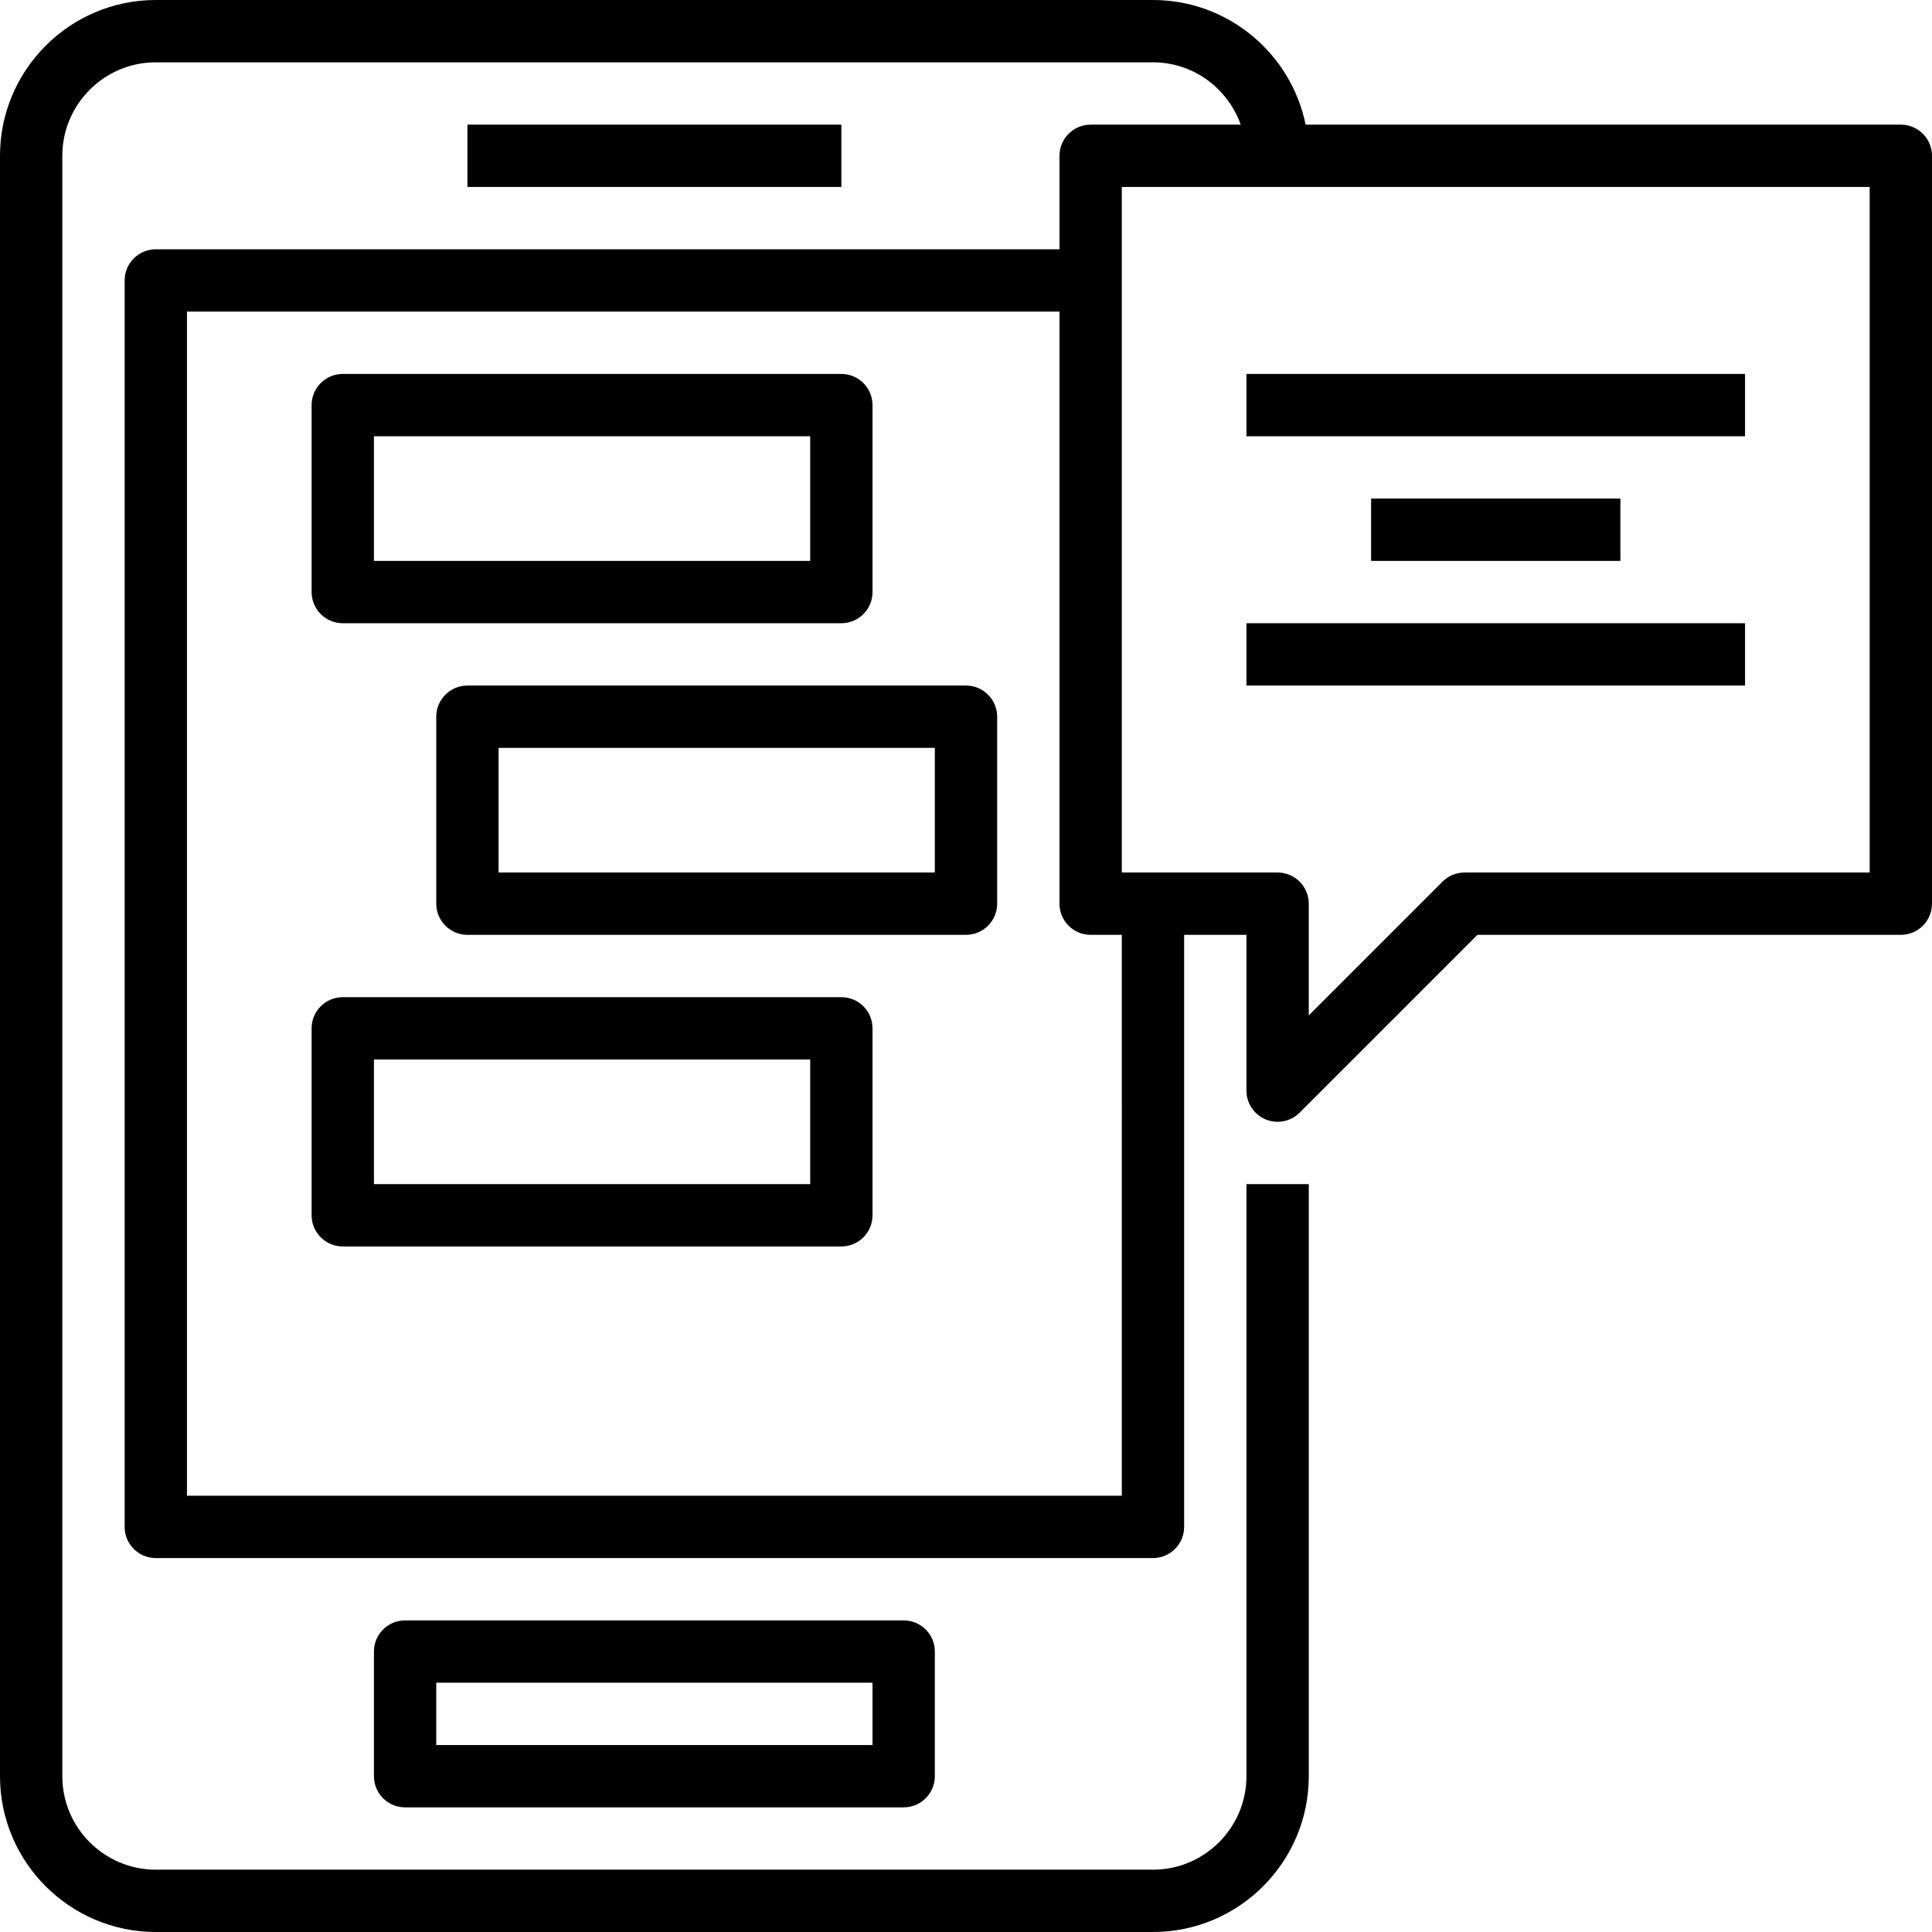
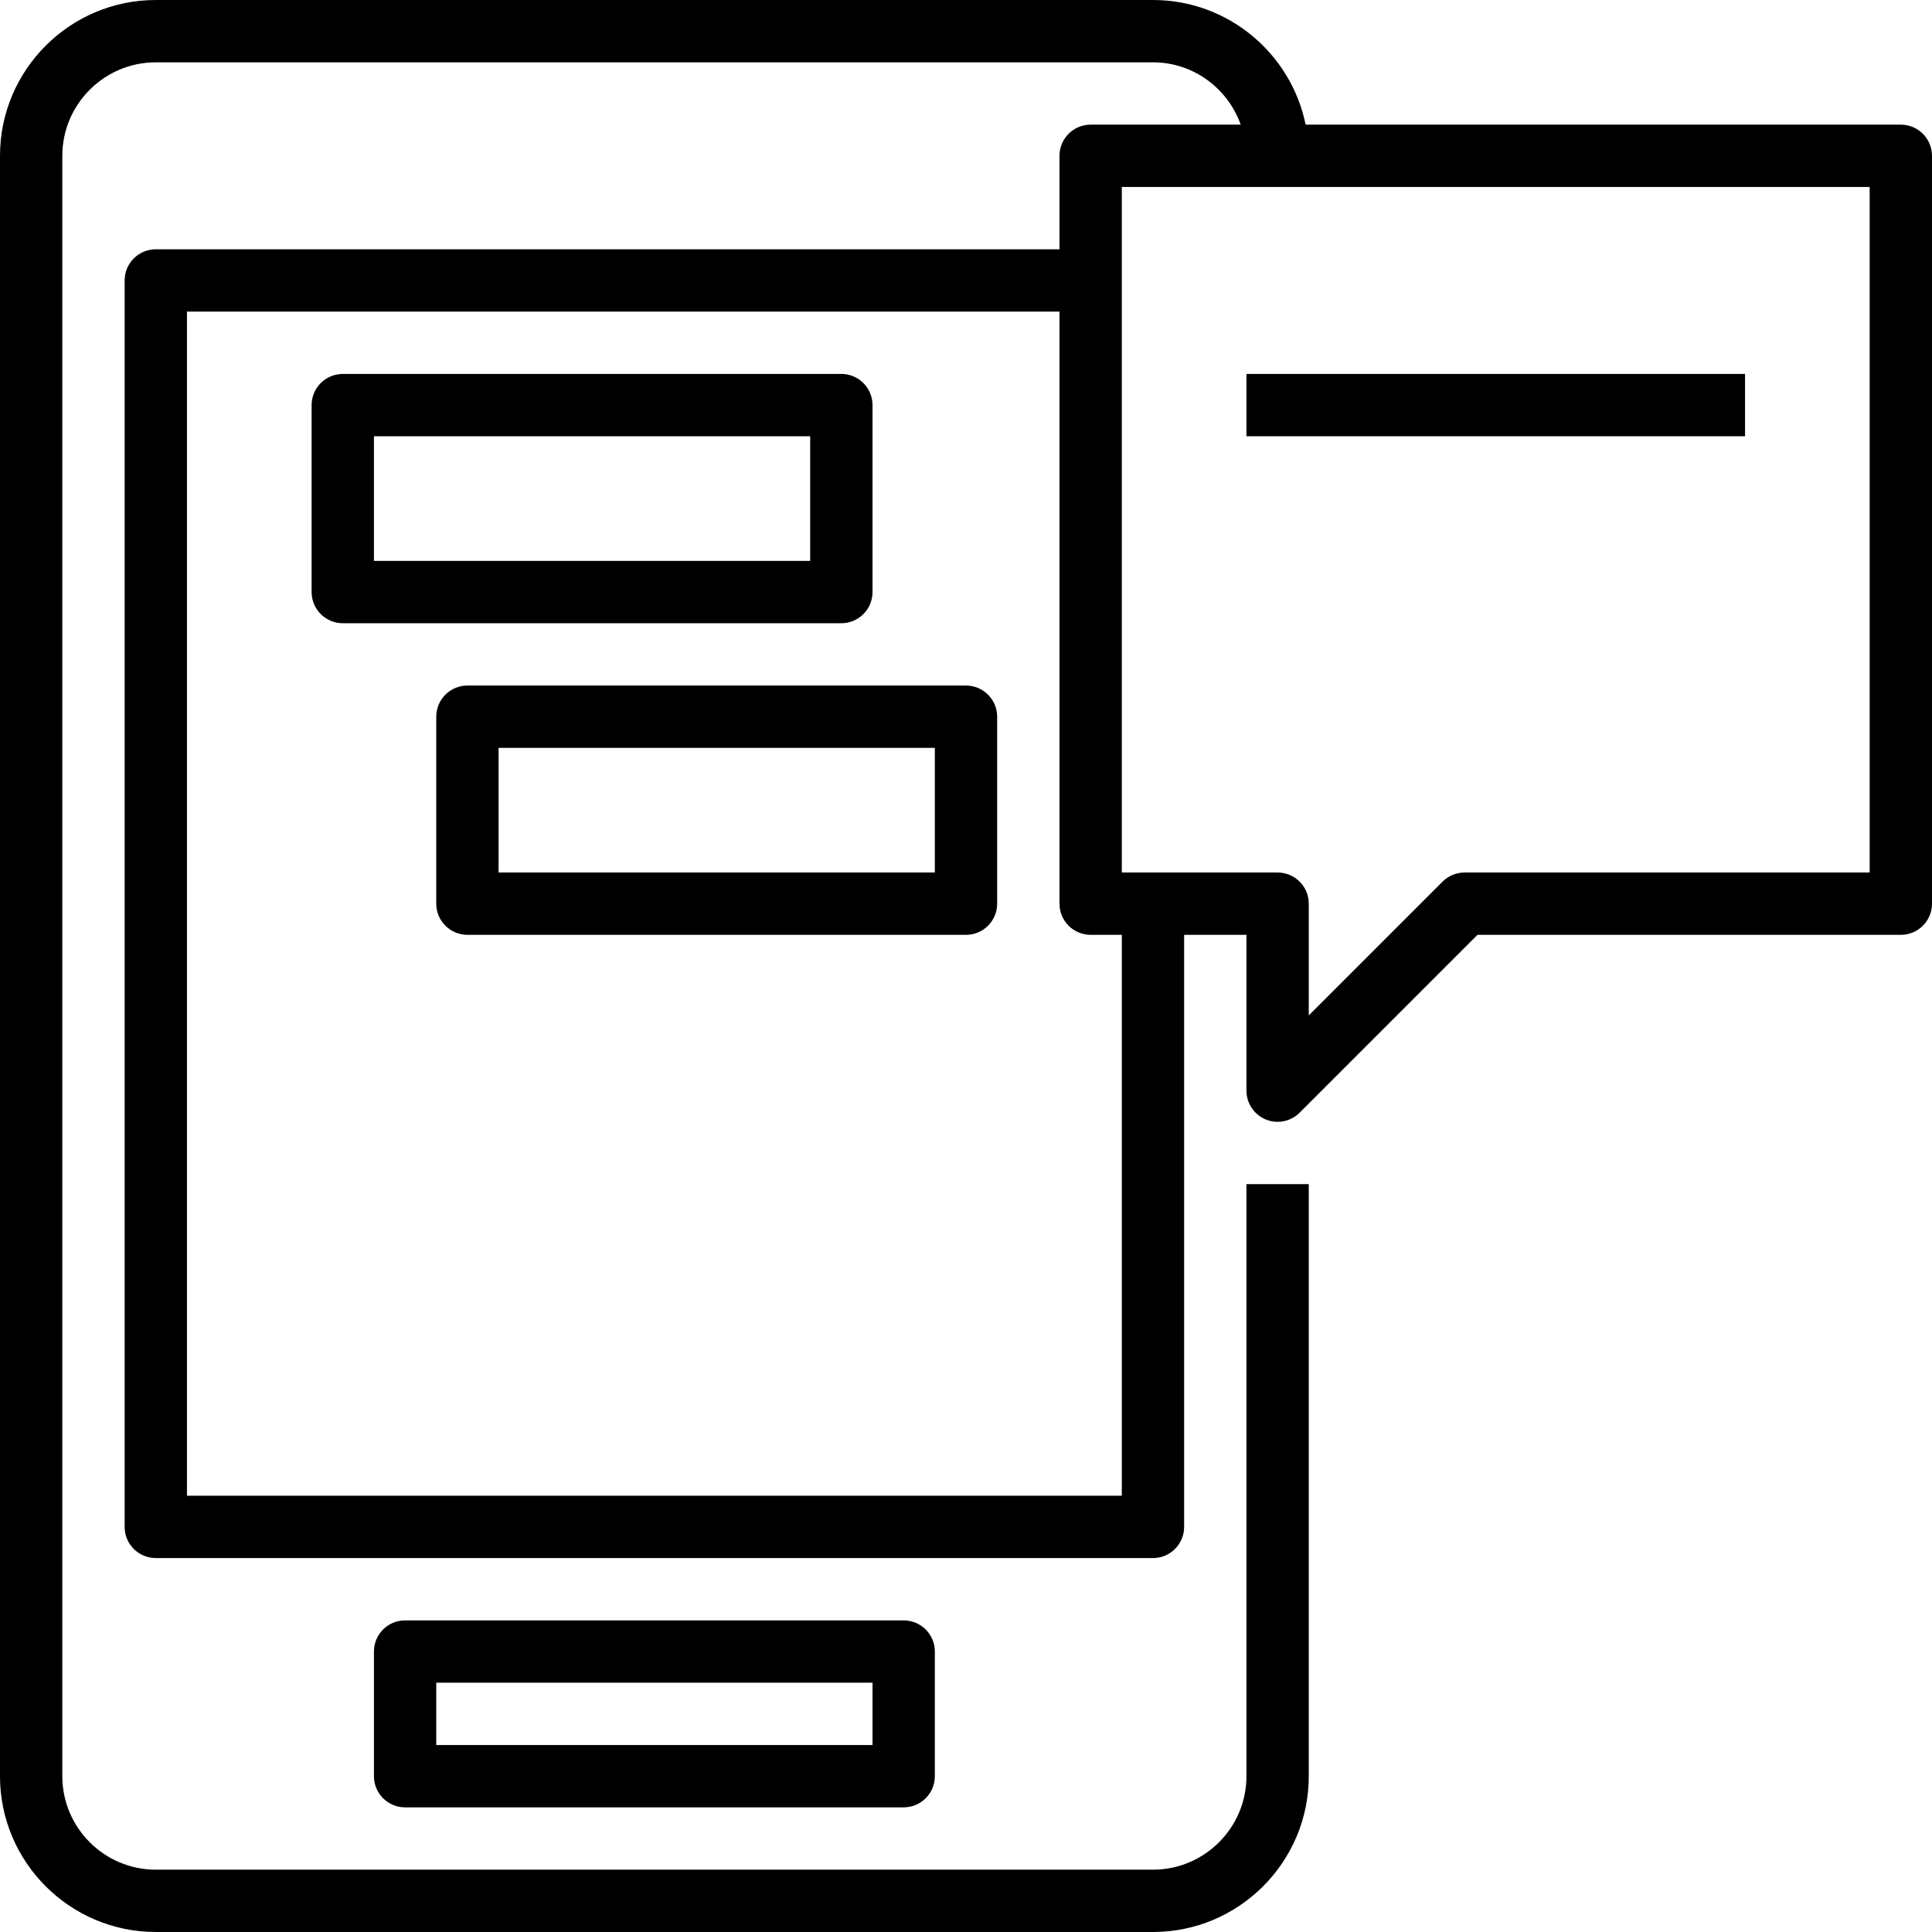
<svg xmlns="http://www.w3.org/2000/svg" height="496pt" viewBox="0 0 496 496" width="496pt">
-   <path d="m120 32h96v16h-96zm0 0" />
  <path d="m104 416c-4.414 0-8 3.574-8 8v32c0 4.426 3.586 8 8 8h128c4.414 0 8-3.574 8-8v-32c0-4.426-3.586-8-8-8zm120 32h-112v-16h112zm0 0" />
  <path d="m88 160h128c4.414 0 8-3.586 8-8v-48c0-4.414-3.586-8-8-8h-128c-4.414 0-8 3.586-8 8v48c0 4.414 3.586 8 8 8zm8-48h112v32h-112zm0 0" />
  <path d="m248 176h-128c-4.414 0-8 3.586-8 8v48c0 4.414 3.586 8 8 8h128c4.414 0 8-3.586 8-8v-48c0-4.414-3.586-8-8-8zm-8 48h-112v-32h112zm0 0" />
-   <path d="m216 256h-128c-4.414 0-8 3.574-8 8v48c0 4.426 3.586 8 8 8h128c4.414 0 8-3.574 8-8v-48c0-4.426-3.586-8-8-8zm-8 48h-112v-32h112zm0 0" />
  <path d="m488 32h-152.809c-3.719-18.23-19.879-32-39.191-32h-256c-22.055 0-40 17.945-40 40v416c0 22.055 17.945 40 40 40h256c22.055 0 40-17.945 40-40v-152h-16v152c0 13.23-10.77 24-24 24h-256c-13.23 0-24-10.77-24-24v-416c0-13.23 10.77-24 24-24h256c10.414 0 19.215 6.711 22.527 16h-38.527c-4.414 0-8 3.586-8 8v24h-232c-4.414 0-8 3.586-8 8v320c0 4.426 3.586 8 8 8h256c4.414 0 8-3.574 8-8v-152h16v40c0 3.23 1.953 6.16 4.938 7.391.992.418 2.031.609 3.062.609 2.078 0 4.129-.816 5.656-2.344l45.656-45.656h108.688c4.414 0 8-3.586 8-8v-192c0-4.414-3.586-8-8-8zm-200 352h-240v-304h224v152c0 4.414 3.586 8 8 8h8zm192-160h-104c-2.121 0-4.16.84-5.656 2.344l-34.344 34.344v-28.688c0-4.414-3.586-8-8-8h-40v-176h192zm0 0" />
  <path d="m320 96h128v16h-128zm0 0" />
-   <path d="m352 128h64v16h-64zm0 0" />
-   <path d="m320 160h128v16h-128zm0 0" />
</svg>